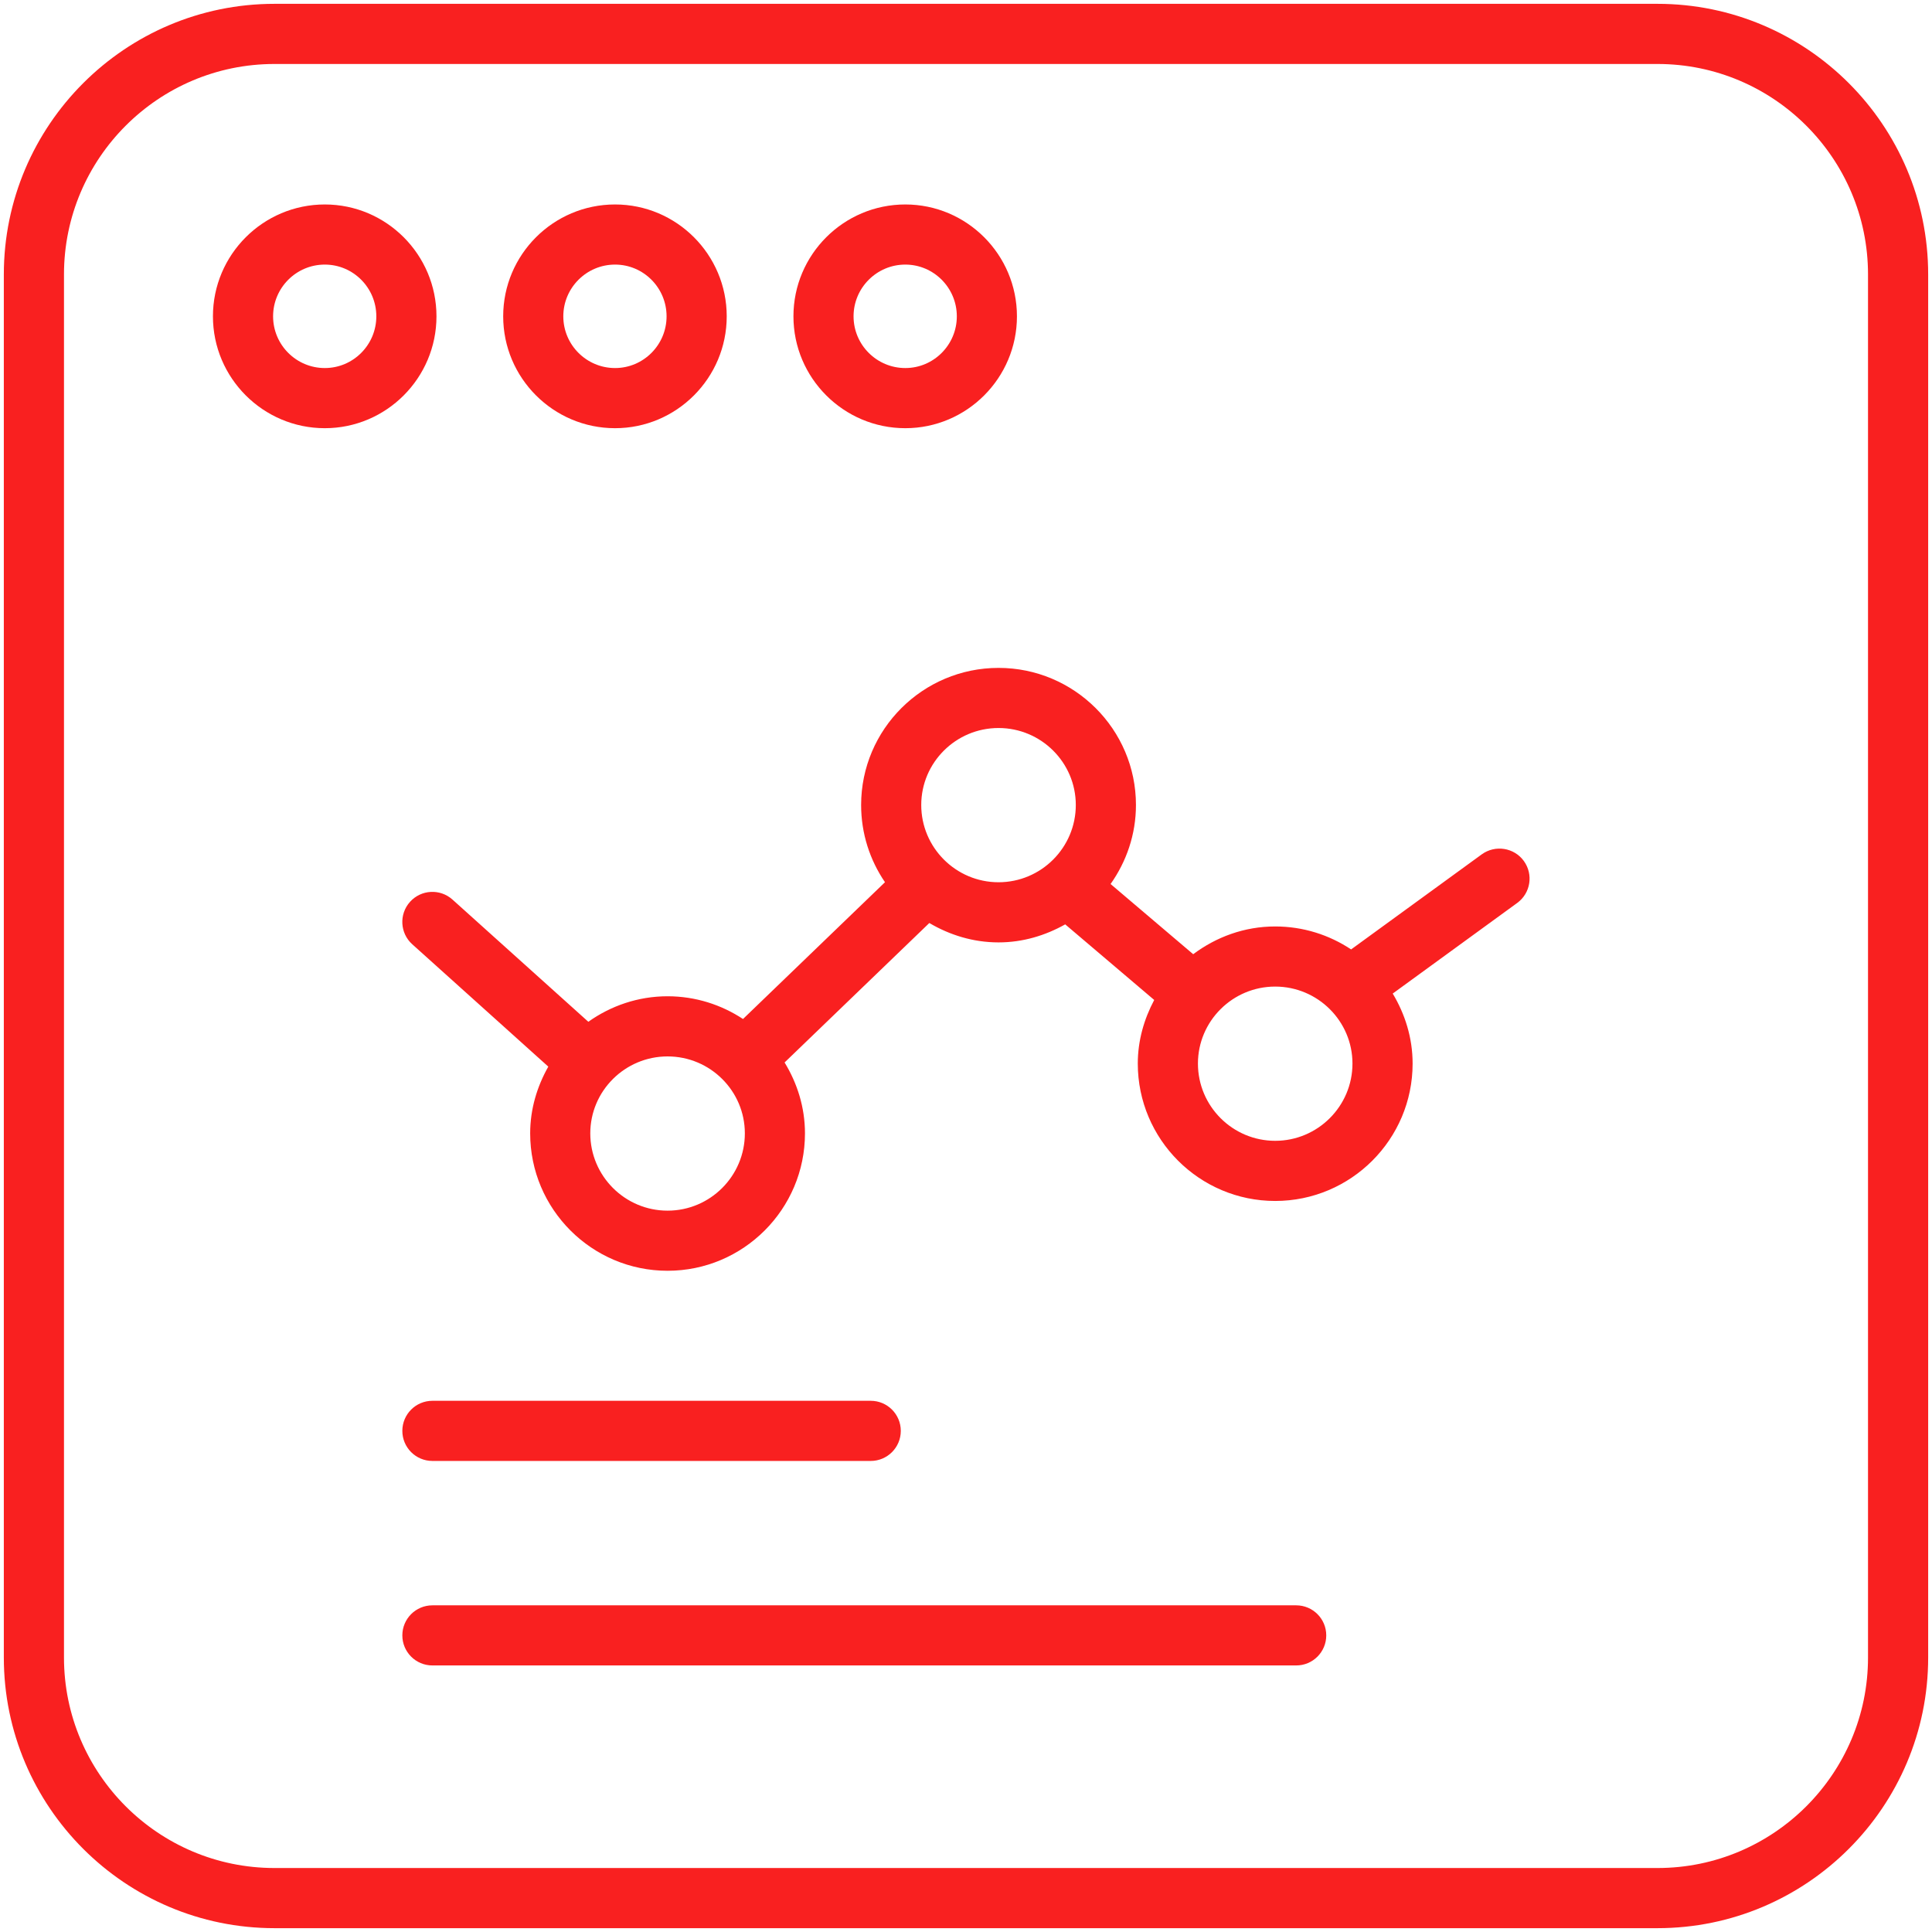
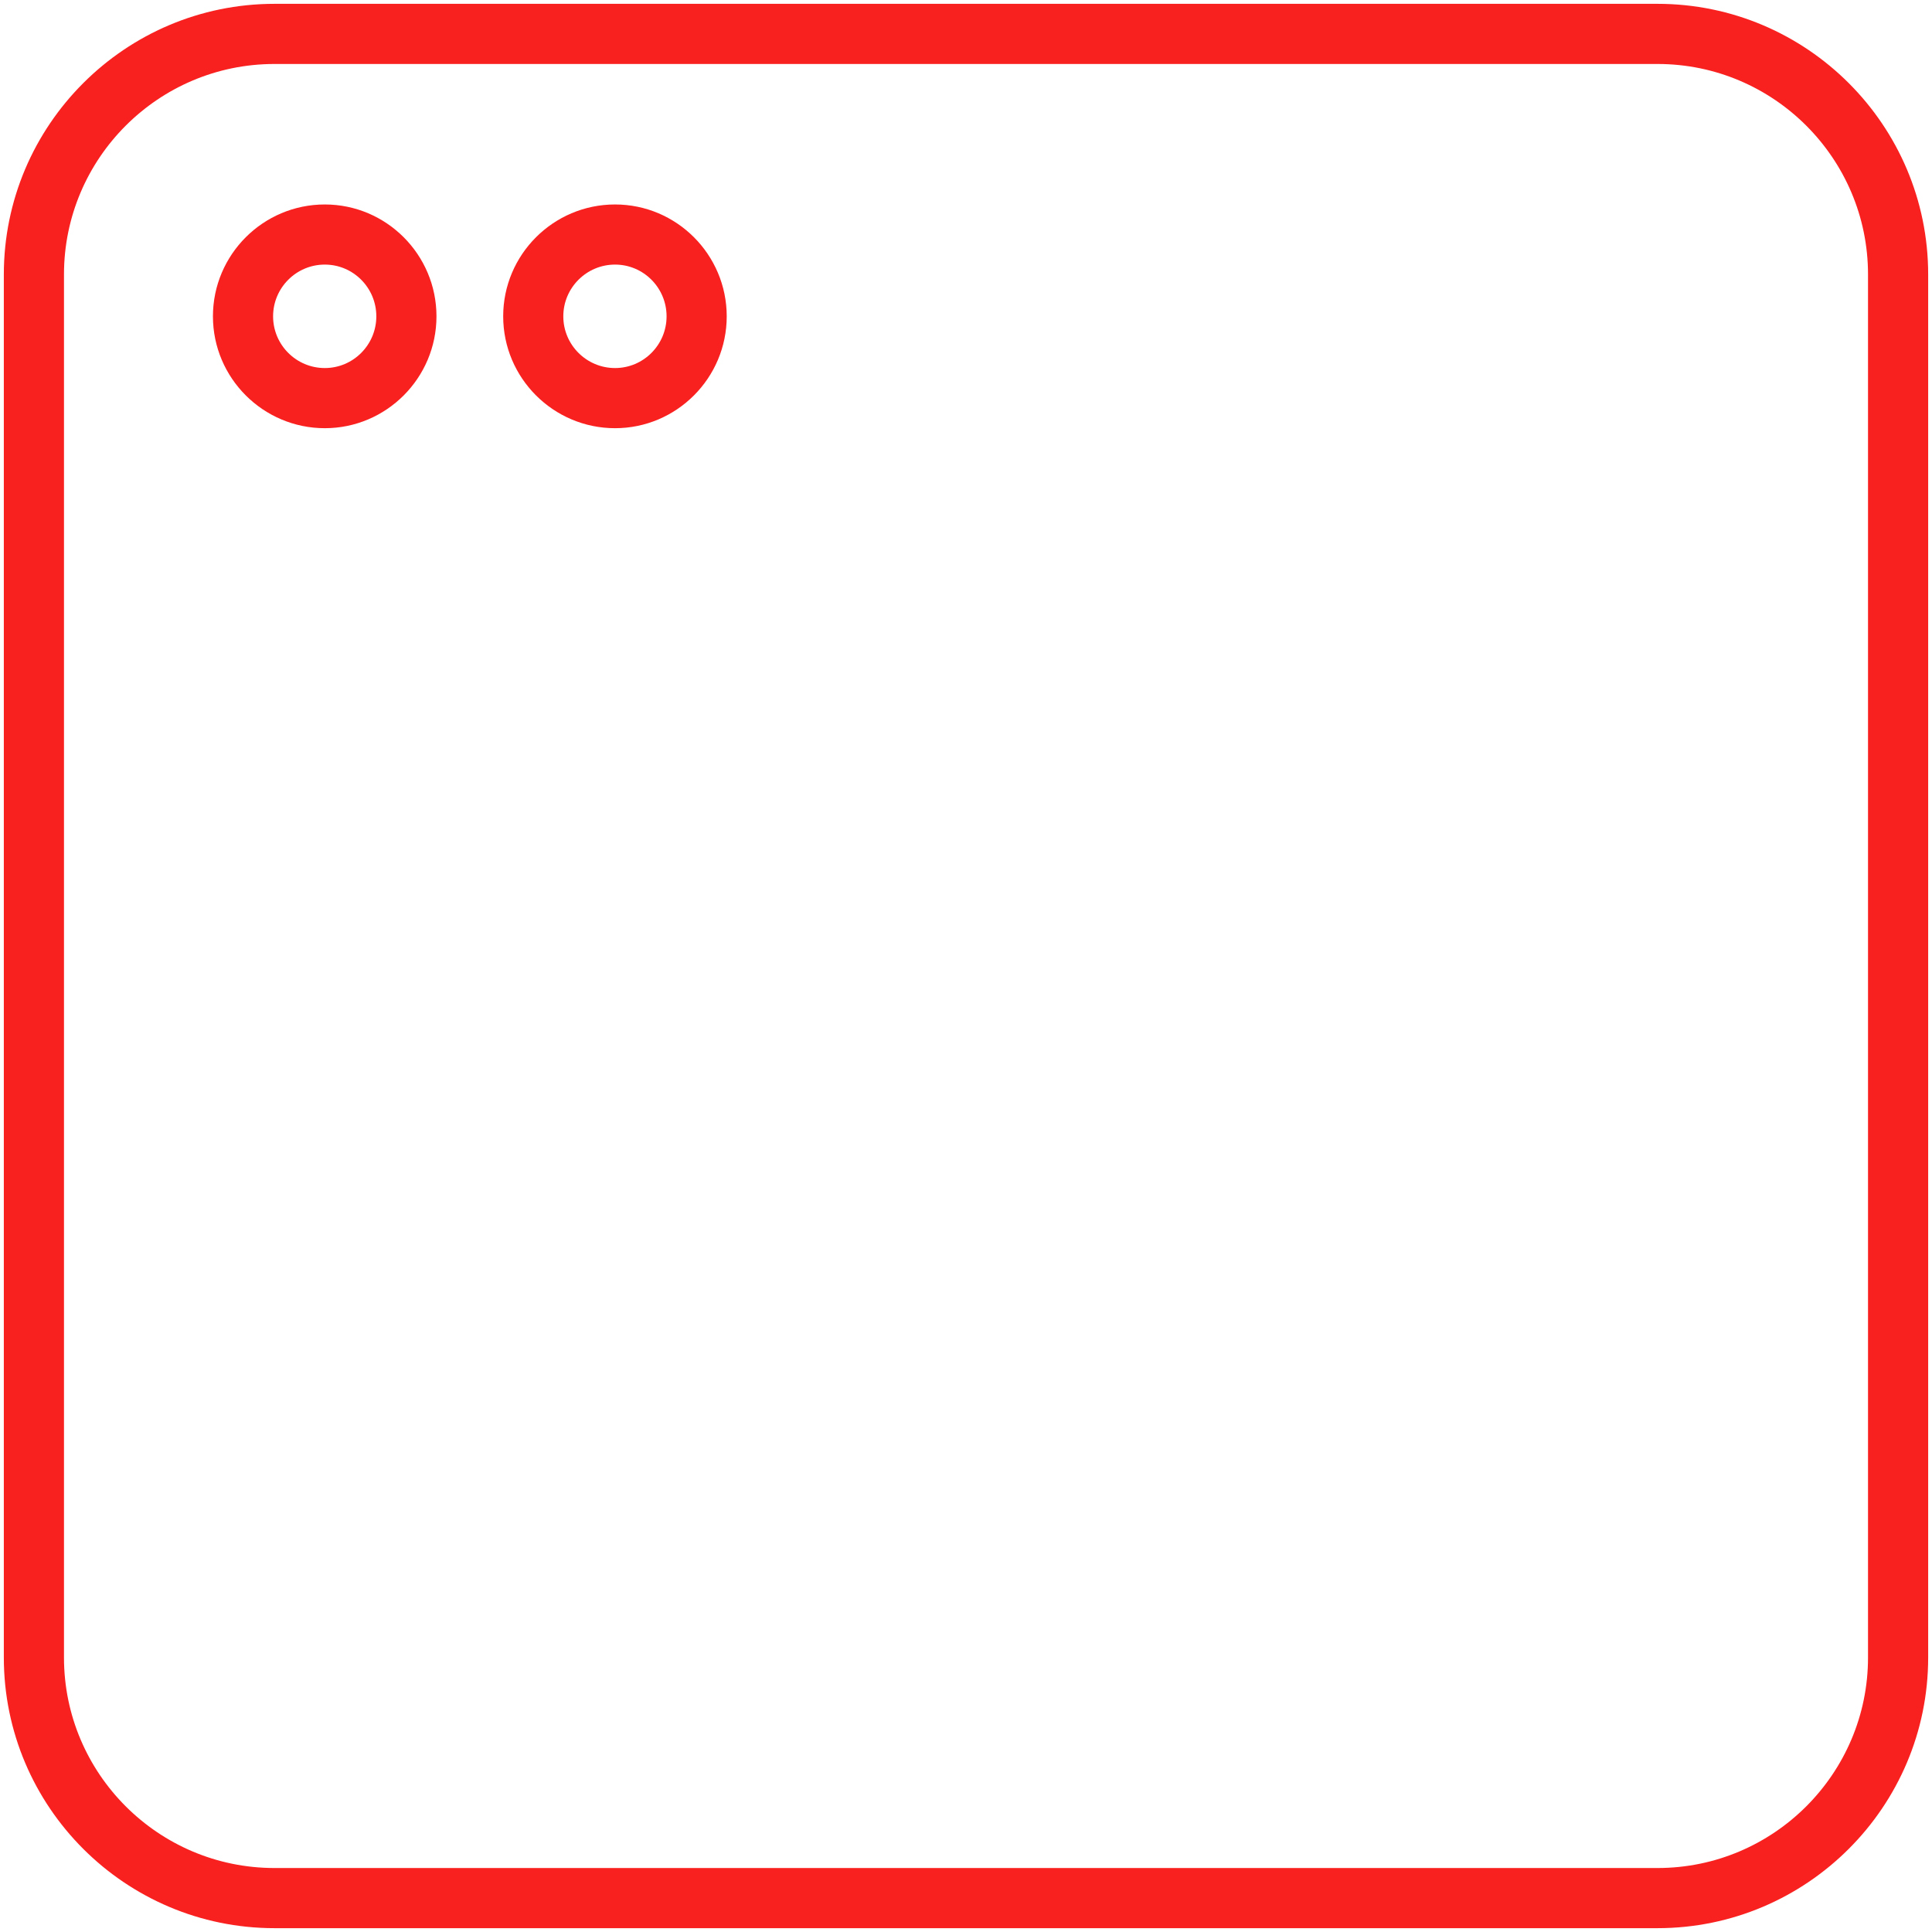
<svg xmlns="http://www.w3.org/2000/svg" width="60" height="60" viewBox="0 0 60 60" fill="none">
  <g clip-path="url(#clip0_137_1369)">
-     <path d="M12.734 28.007C12.389 28.39 12.42 28.981 12.803 29.325L17.028 33.125C16.68 33.741 16.465 34.442 16.465 35.198C16.465 37.551 18.379 39.465 20.732 39.465C23.085 39.465 24.999 37.551 24.999 35.198C24.999 34.389 24.76 33.641 24.366 32.996L28.861 28.665C29.494 29.038 30.223 29.267 31.01 29.267C31.766 29.267 32.465 29.053 33.081 28.707L35.845 31.055C35.53 31.648 35.335 32.314 35.335 33.03C35.335 35.383 37.249 37.297 39.602 37.297C41.956 37.297 43.87 35.383 43.87 33.03C43.87 32.233 43.635 31.494 43.252 30.856L47.118 28.042C47.535 27.739 47.627 27.155 47.323 26.737C47.02 26.322 46.436 26.23 46.018 26.532L41.96 29.485C41.284 29.036 40.474 28.772 39.602 28.772C38.644 28.772 37.769 29.1 37.056 29.634L34.49 27.454C34.982 26.759 35.278 25.915 35.278 25C35.278 22.652 33.364 20.742 31.01 20.742C28.657 20.742 26.743 22.652 26.743 25C26.743 25.889 27.017 26.714 27.484 27.398L23.075 31.646C22.402 31.203 21.598 30.94 20.732 30.94C19.814 30.94 18.968 31.238 18.271 31.732L14.053 27.938C13.67 27.593 13.08 27.623 12.734 28.007ZM42.002 33.03C42.002 34.353 40.925 35.429 39.602 35.429C38.279 35.429 37.203 34.353 37.203 33.03C37.203 31.712 38.279 30.639 39.602 30.639C40.925 30.639 42.002 31.712 42.002 33.03ZM31.01 22.609C32.334 22.609 33.41 23.681 33.41 25C33.41 26.323 32.334 27.399 31.01 27.399C29.687 27.399 28.61 26.323 28.61 25C28.61 23.681 29.687 22.609 31.01 22.609ZM23.132 35.198C23.132 36.521 22.056 37.598 20.732 37.598C19.409 37.598 18.332 36.521 18.332 35.198C18.332 33.88 19.409 32.808 20.732 32.808C22.056 32.808 23.132 33.88 23.132 35.198Z" fill="#F92020" />
    <path d="M8.523 59.881H51.477C56.111 59.881 59.881 56.111 59.881 51.477V8.523C59.881 3.889 56.111 0.119 51.477 0.119H8.523C3.889 0.119 0.119 3.889 0.119 8.523V51.477C0.119 56.111 3.889 59.881 8.523 59.881ZM1.987 8.523C1.987 4.919 4.919 1.987 8.523 1.987H51.477C55.081 1.987 58.013 4.919 58.013 8.523V51.477C58.013 55.081 55.081 58.013 51.477 58.013H8.523C4.919 58.013 1.987 55.081 1.987 51.477V8.523Z" fill="#F92020" />
    <path d="M10.087 13.298C11.999 13.298 13.555 11.739 13.555 9.824C13.555 7.908 11.999 6.35 10.087 6.35C8.172 6.35 6.613 7.908 6.613 9.824C6.613 11.739 8.172 13.298 10.087 13.298ZM10.087 8.217C10.97 8.217 11.687 8.938 11.687 9.824C11.687 10.71 10.97 11.43 10.087 11.43C9.201 11.43 8.481 10.71 8.481 9.824C8.481 8.938 9.201 8.217 10.087 8.217Z" fill="#F92020" />
    <path d="M19.101 13.298C21.013 13.298 22.569 11.739 22.569 9.824C22.569 7.908 21.013 6.35 19.101 6.35C17.185 6.35 15.627 7.908 15.627 9.824C15.627 11.739 17.185 13.298 19.101 13.298ZM19.101 8.217C19.984 8.217 20.701 8.938 20.701 9.824C20.701 10.71 19.984 11.43 19.101 11.43C18.215 11.43 17.494 10.71 17.494 9.824C17.494 8.938 18.215 8.217 19.101 8.217Z" fill="#F92020" />
-     <path d="M28.115 13.298C30.026 13.298 31.582 11.739 31.582 9.824C31.582 7.908 30.026 6.35 28.115 6.35C26.199 6.35 24.641 7.908 24.641 9.824C24.641 11.739 26.199 13.298 28.115 13.298ZM28.115 8.217C28.997 8.217 29.715 8.938 29.715 9.824C29.715 10.71 28.997 11.43 28.115 11.43C27.229 11.43 26.508 10.71 26.508 9.824C26.508 8.938 27.229 8.217 28.115 8.217Z" fill="#F92020" />
-     <path d="M13.429 45.371H27.041C27.557 45.371 27.975 44.953 27.975 44.437C27.975 43.921 27.557 43.503 27.041 43.503H13.429C12.913 43.503 12.495 43.921 12.495 44.437C12.495 44.953 12.913 45.371 13.429 45.371Z" fill="#F92020" />
-     <path d="M40.254 49.855H13.429C12.913 49.855 12.495 50.272 12.495 50.788C12.495 51.305 12.913 51.722 13.429 51.722H40.254C40.77 51.722 41.188 51.305 41.188 50.788C41.188 50.272 40.77 49.855 40.254 49.855Z" fill="#F92020" />
  </g>
  <defs>
    <clipPath id="clip0_137_1369">
      <rect width="60" height="60" fill="white" />
    </clipPath>
  </defs>
</svg>